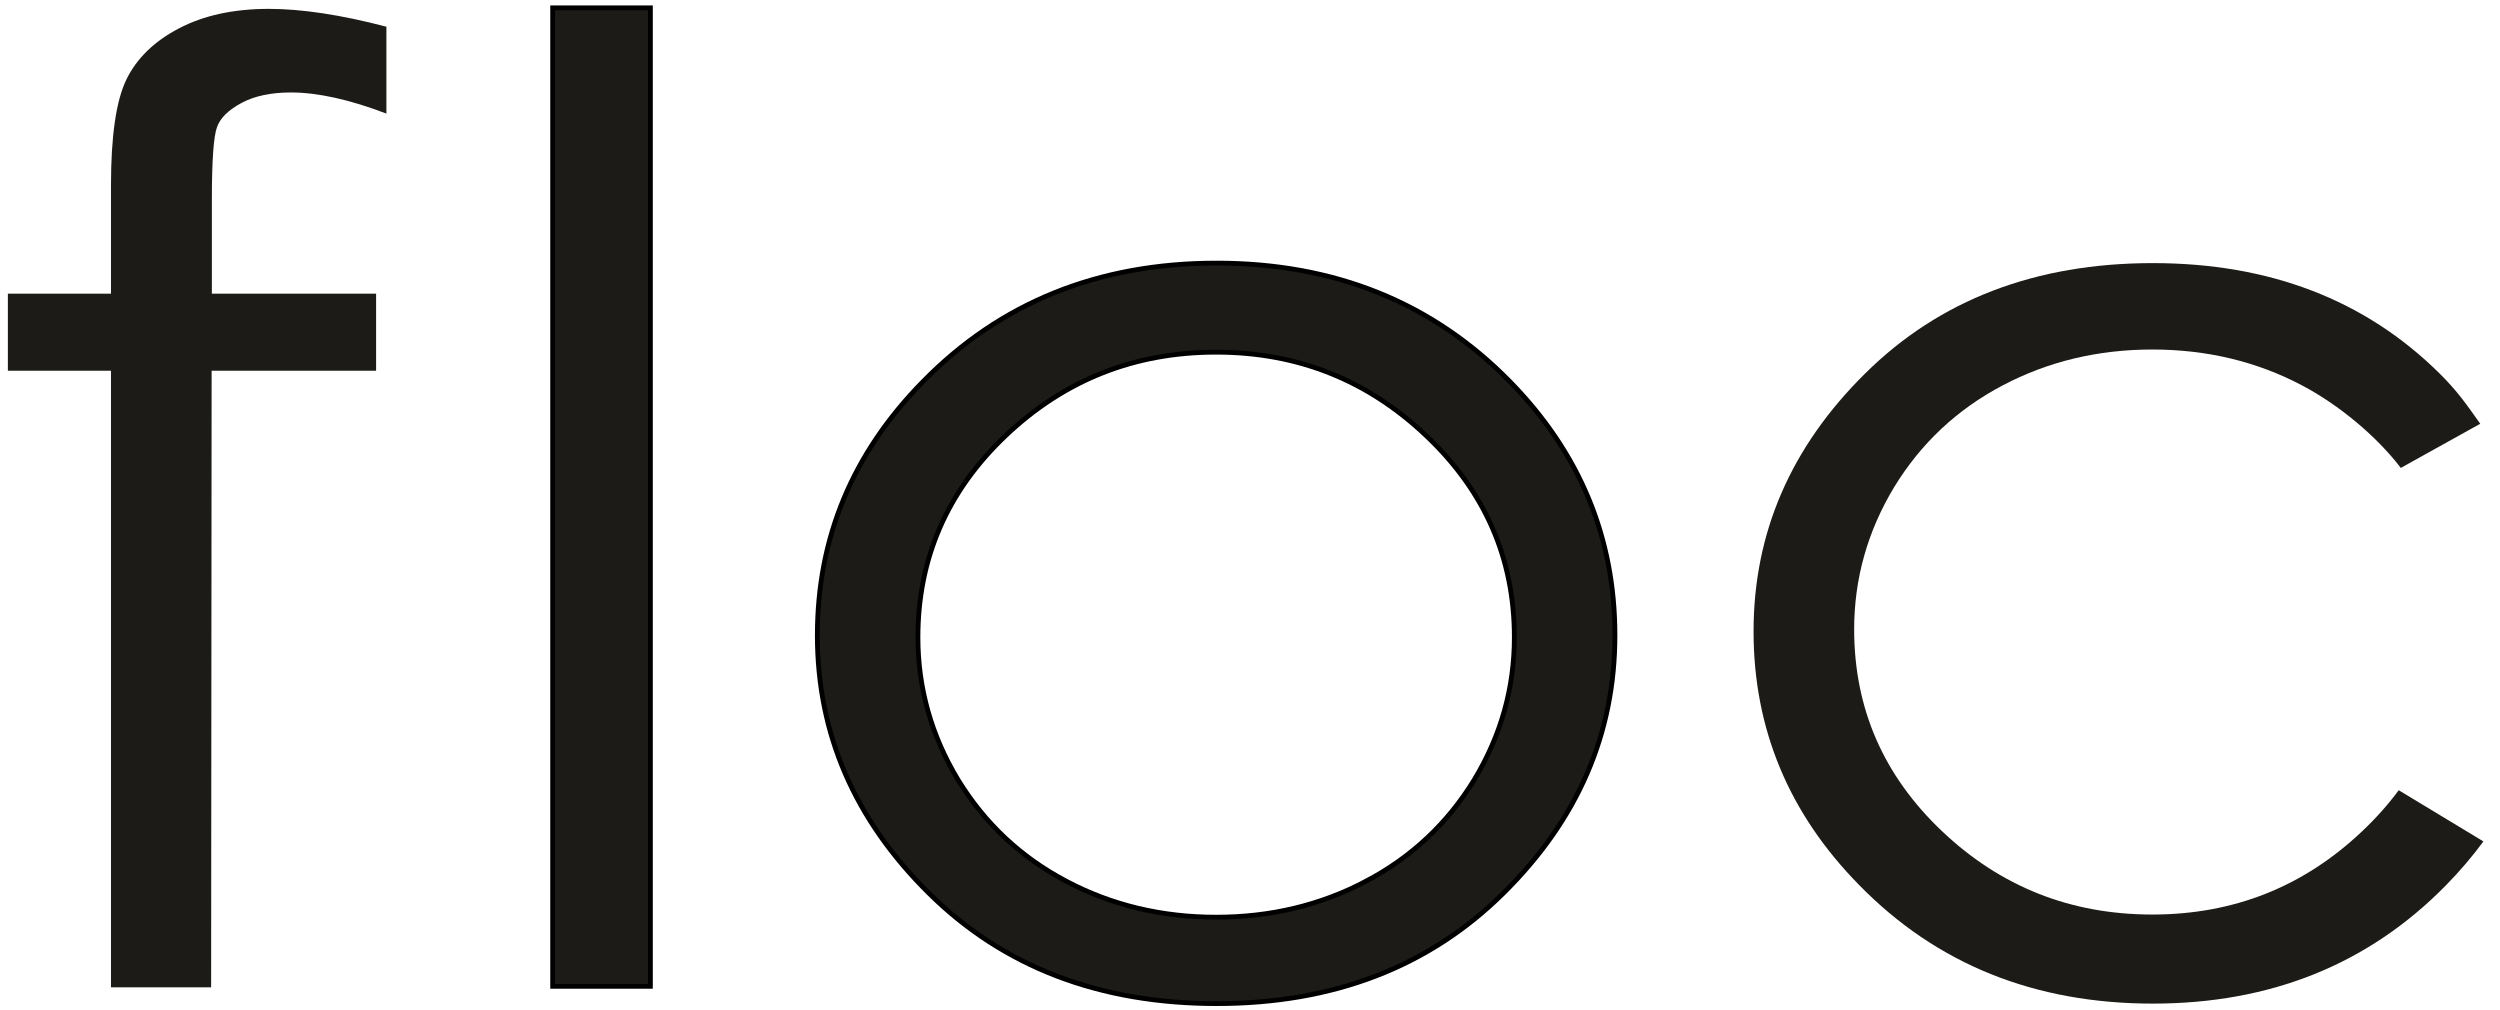
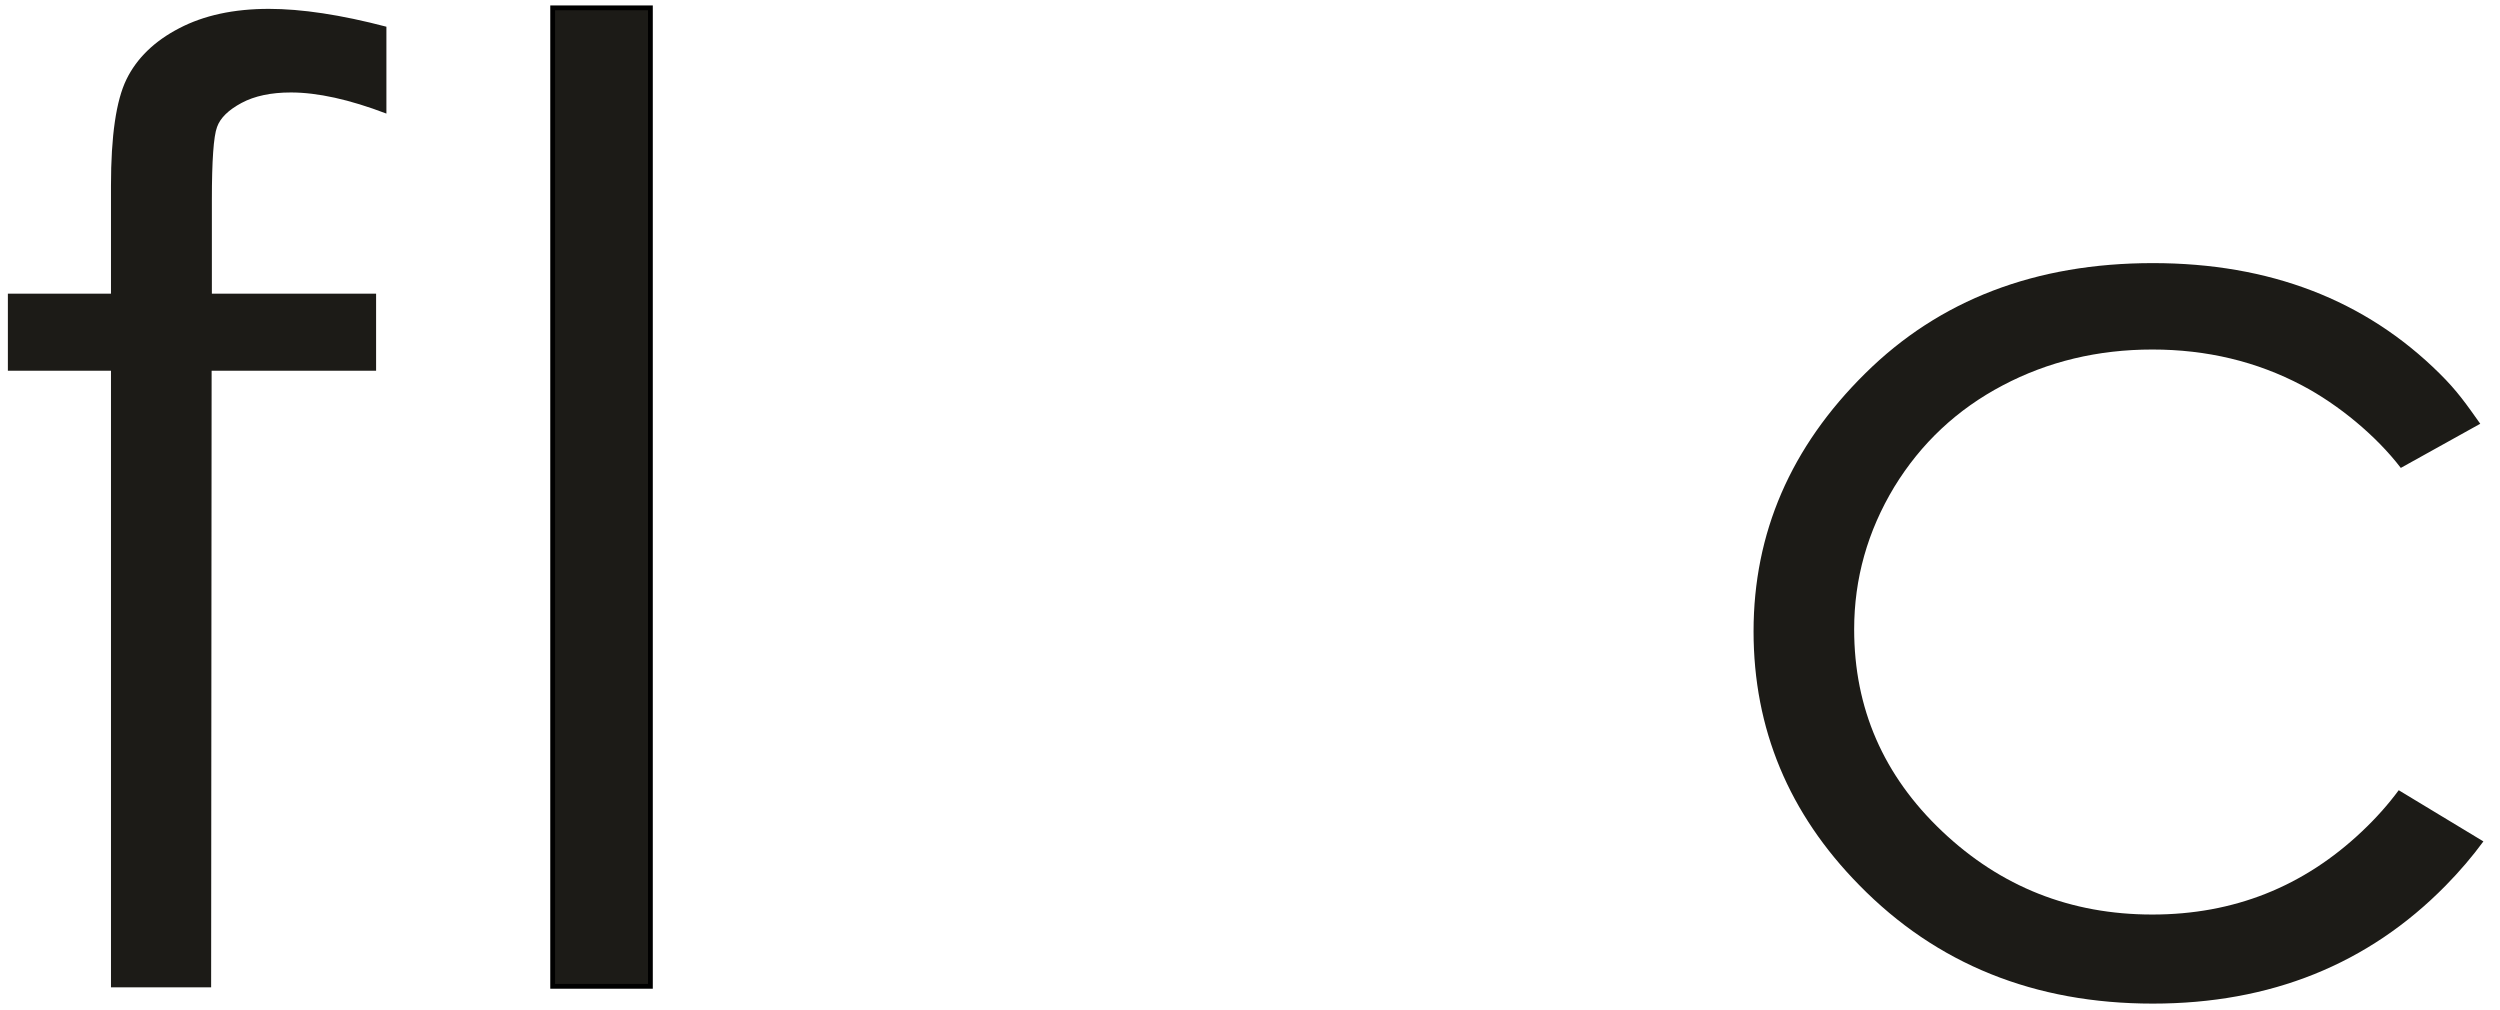
<svg xmlns="http://www.w3.org/2000/svg" xml:space="preserve" width="104mm" height="42mm" style="shape-rendering:geometricPrecision; text-rendering:geometricPrecision; image-rendering:optimizeQuality; fill-rule:evenodd; clip-rule:evenodd" viewBox="0 0 104000 42000">
  <defs>
    <style type="text/css">  .str0 {stroke:black;stroke-width:200;stroke-miterlimit:22.926} .fil0 {fill:#1C1B17}  </style>
  </defs>
  <g id="Слой_x0020_1">
-     <path class="fil0 str0" d="M50611.3 41749.9c4852.5,0 8838.1,-1530.1 11927,-4590.3 3098.8,-3060.2 4643.2,-6636.6 4643.2,-10729.1 0,-4074.2 -1464.7,-7604.5 -4394.1,-10581.7 -3218.4,-3272.2 -7283.7,-4903.7 -12176.1,-4903.7 -4922.2,0 -8997.5,1640.7 -12215.8,4931.3 -2929.5,2977.3 -4394.2,6498.4 -4394.2,10554.1 0,4092.5 1544.5,7668.9 4643.3,10729.1 3088.8,3060.2 7084.4,4590.3 11966.7,4590.3zm6207.6 -5088c-1883.2,995.4 -3965.7,1493.2 -6227.5,1493.2 -2261.8,0 -4344.3,-497.8 -6227.5,-1493.2 -1893.2,-995.5 -3397.7,-2405.8 -4513.7,-4230.9 -1106,-1834.2 -1664,-3806.8 -1664,-5917.6 0,-3281.4 1215.6,-6083.5 3656.8,-8397.1 2441.2,-2313.6 5350.7,-3465.8 8748.4,-3465.8 3377.8,0 6287.3,1152.2 8728.5,3465.8 2451.1,2313.6 3676.7,5115.7 3676.7,8397.1 0,2110.8 -558,4083.4 -1664,5917.6 -1116,1825.1 -2620.5,3235.4 -4513.7,4230.9z" />
    <polygon class="fil0 str0" points="27056.4,41030.9 27056.4,326.5 22991.1,326.5 22991.1,41030.9 " />
    <path class="fil0" d="M8783.1 41072.3l20.4 -25650.5 6842.1 0 0 -3206.3 -6831.9 0 0 -3894.7c0,-1639.4 71.5,-2653.8 214.5,-3034.2 132.7,-380.4 479.9,-715.5 1021.2,-1005.4 541.2,-289.8 1225.4,-434.7 2052.6,-434.7 1102.9,0 2430.4,289.8 3972.5,878.5l0 -3613.9c-1899.5,-498.1 -3533.4,-742.7 -4891.6,-742.7 -1460.3,0 -2706.2,271.8 -3727.4,806.1 -1031.4,534.4 -1766.7,1250 -2195.6,2128.5 -428.9,878.6 -643.3,2354.9 -643.3,4420l0 4492.5 -4289.1 0 0 3206.3 4289.1 0 0 25650.5 4166.5 0z" />
    <path class="fil0" d="M78796.9 20264c1116,-1825.1 2620.5,-3235.4 4513.7,-4230.9 1883.2,-995.4 3965.7,-1493.2 6227.5,-1493.2 2261.8,0 4344.3,497.8 6227.5,1493.2 1517.6,798 3089.8,2100.7 4108,3431.8l3304.8 -1836.6c-566.7,-798.2 -945.9,-1354.7 -1693.4,-2092.9 -3088.9,-3060.2 -7074.5,-4590.3 -11927,-4590.3 -4882.3,0 -8877.9,1530.1 -11966.7,4590.3 -3098.8,3060.2 -4643.3,6636.6 -4643.3,10729.1 0,4055.7 1464.7,7576.8 4394.2,10554.1 3218.3,3290.6 7293.6,4931.3 12215.8,4931.3 4892.4,0 8957.7,-1631.5 12176.1,-4903.7 583.1,-592.7 1108.2,-1207.2 1575.3,-1843.6l-3522.4 -2129.6c-439.6,595.3 -946.4,1163.9 -1520.4,1705.7 -2441.2,2313.6 -5350.7,3465.8 -8728.5,3465.8 -3397.7,0 -6307.2,-1152.2 -8748.4,-3465.8 -2441.2,-2313.6 -3656.8,-5115.7 -3656.8,-8397.1 0,-2110.8 558,-4083.4 1664,-5917.6z" />
  </g>
</svg>